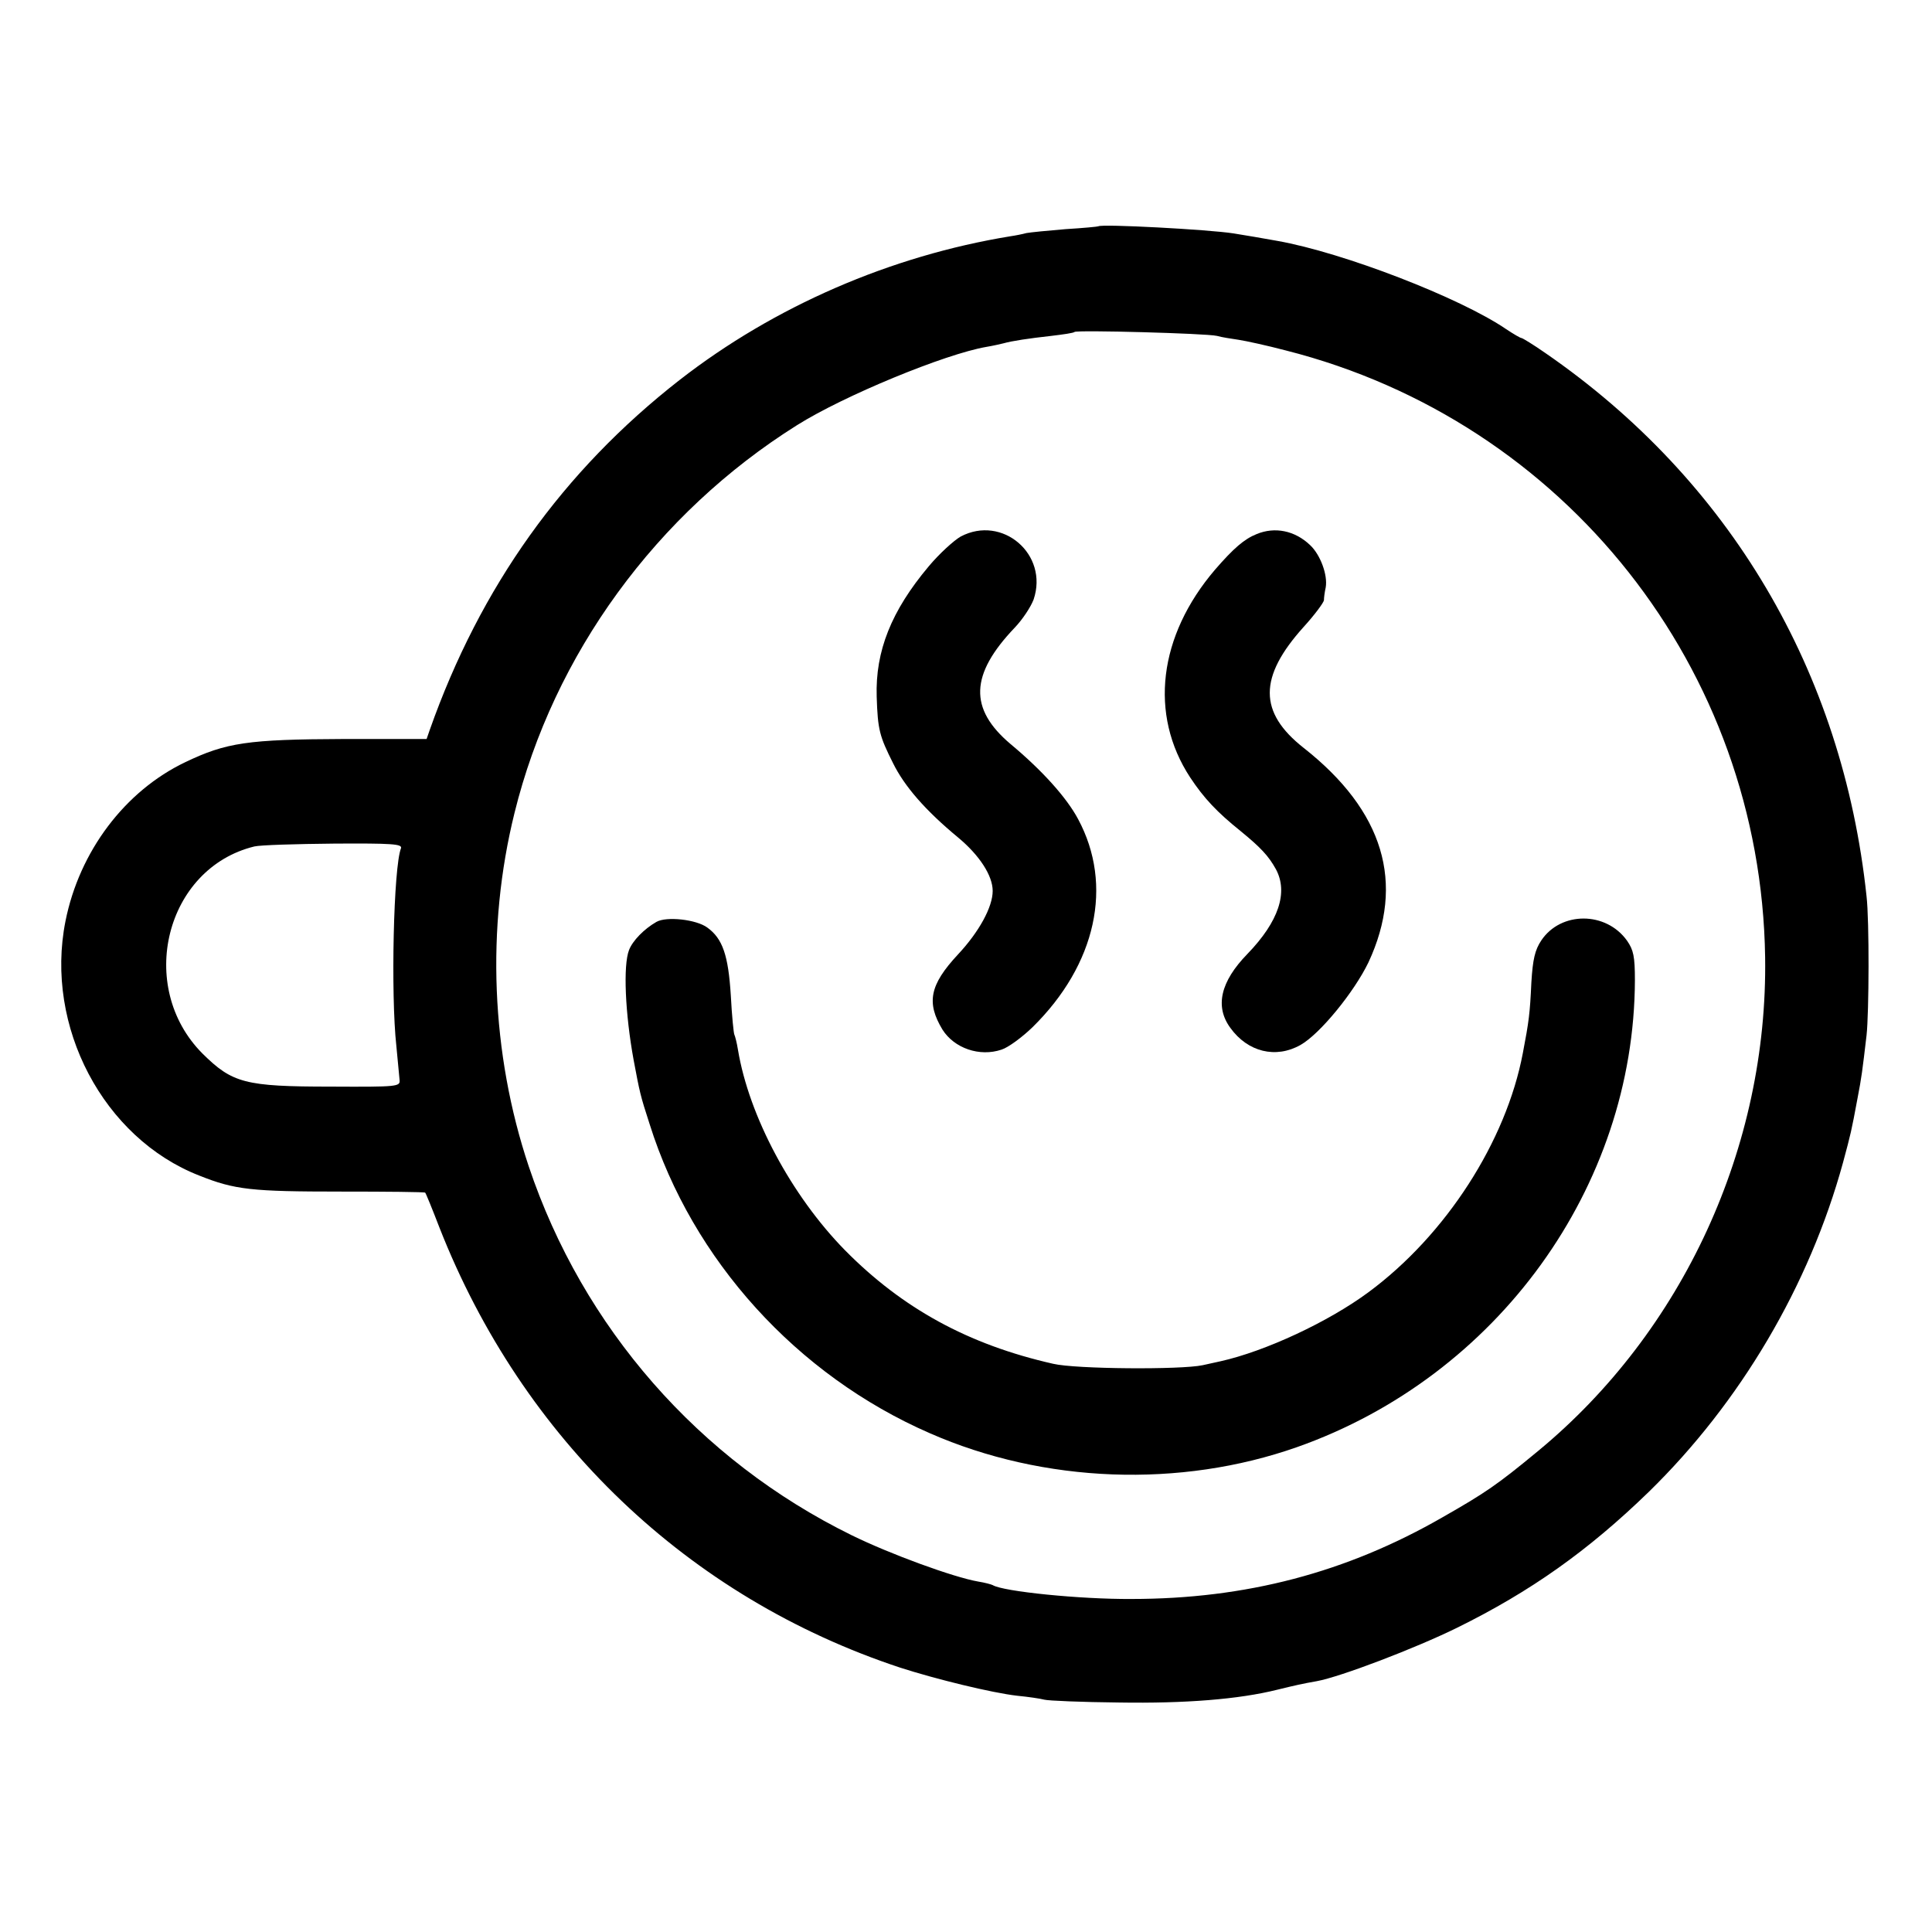
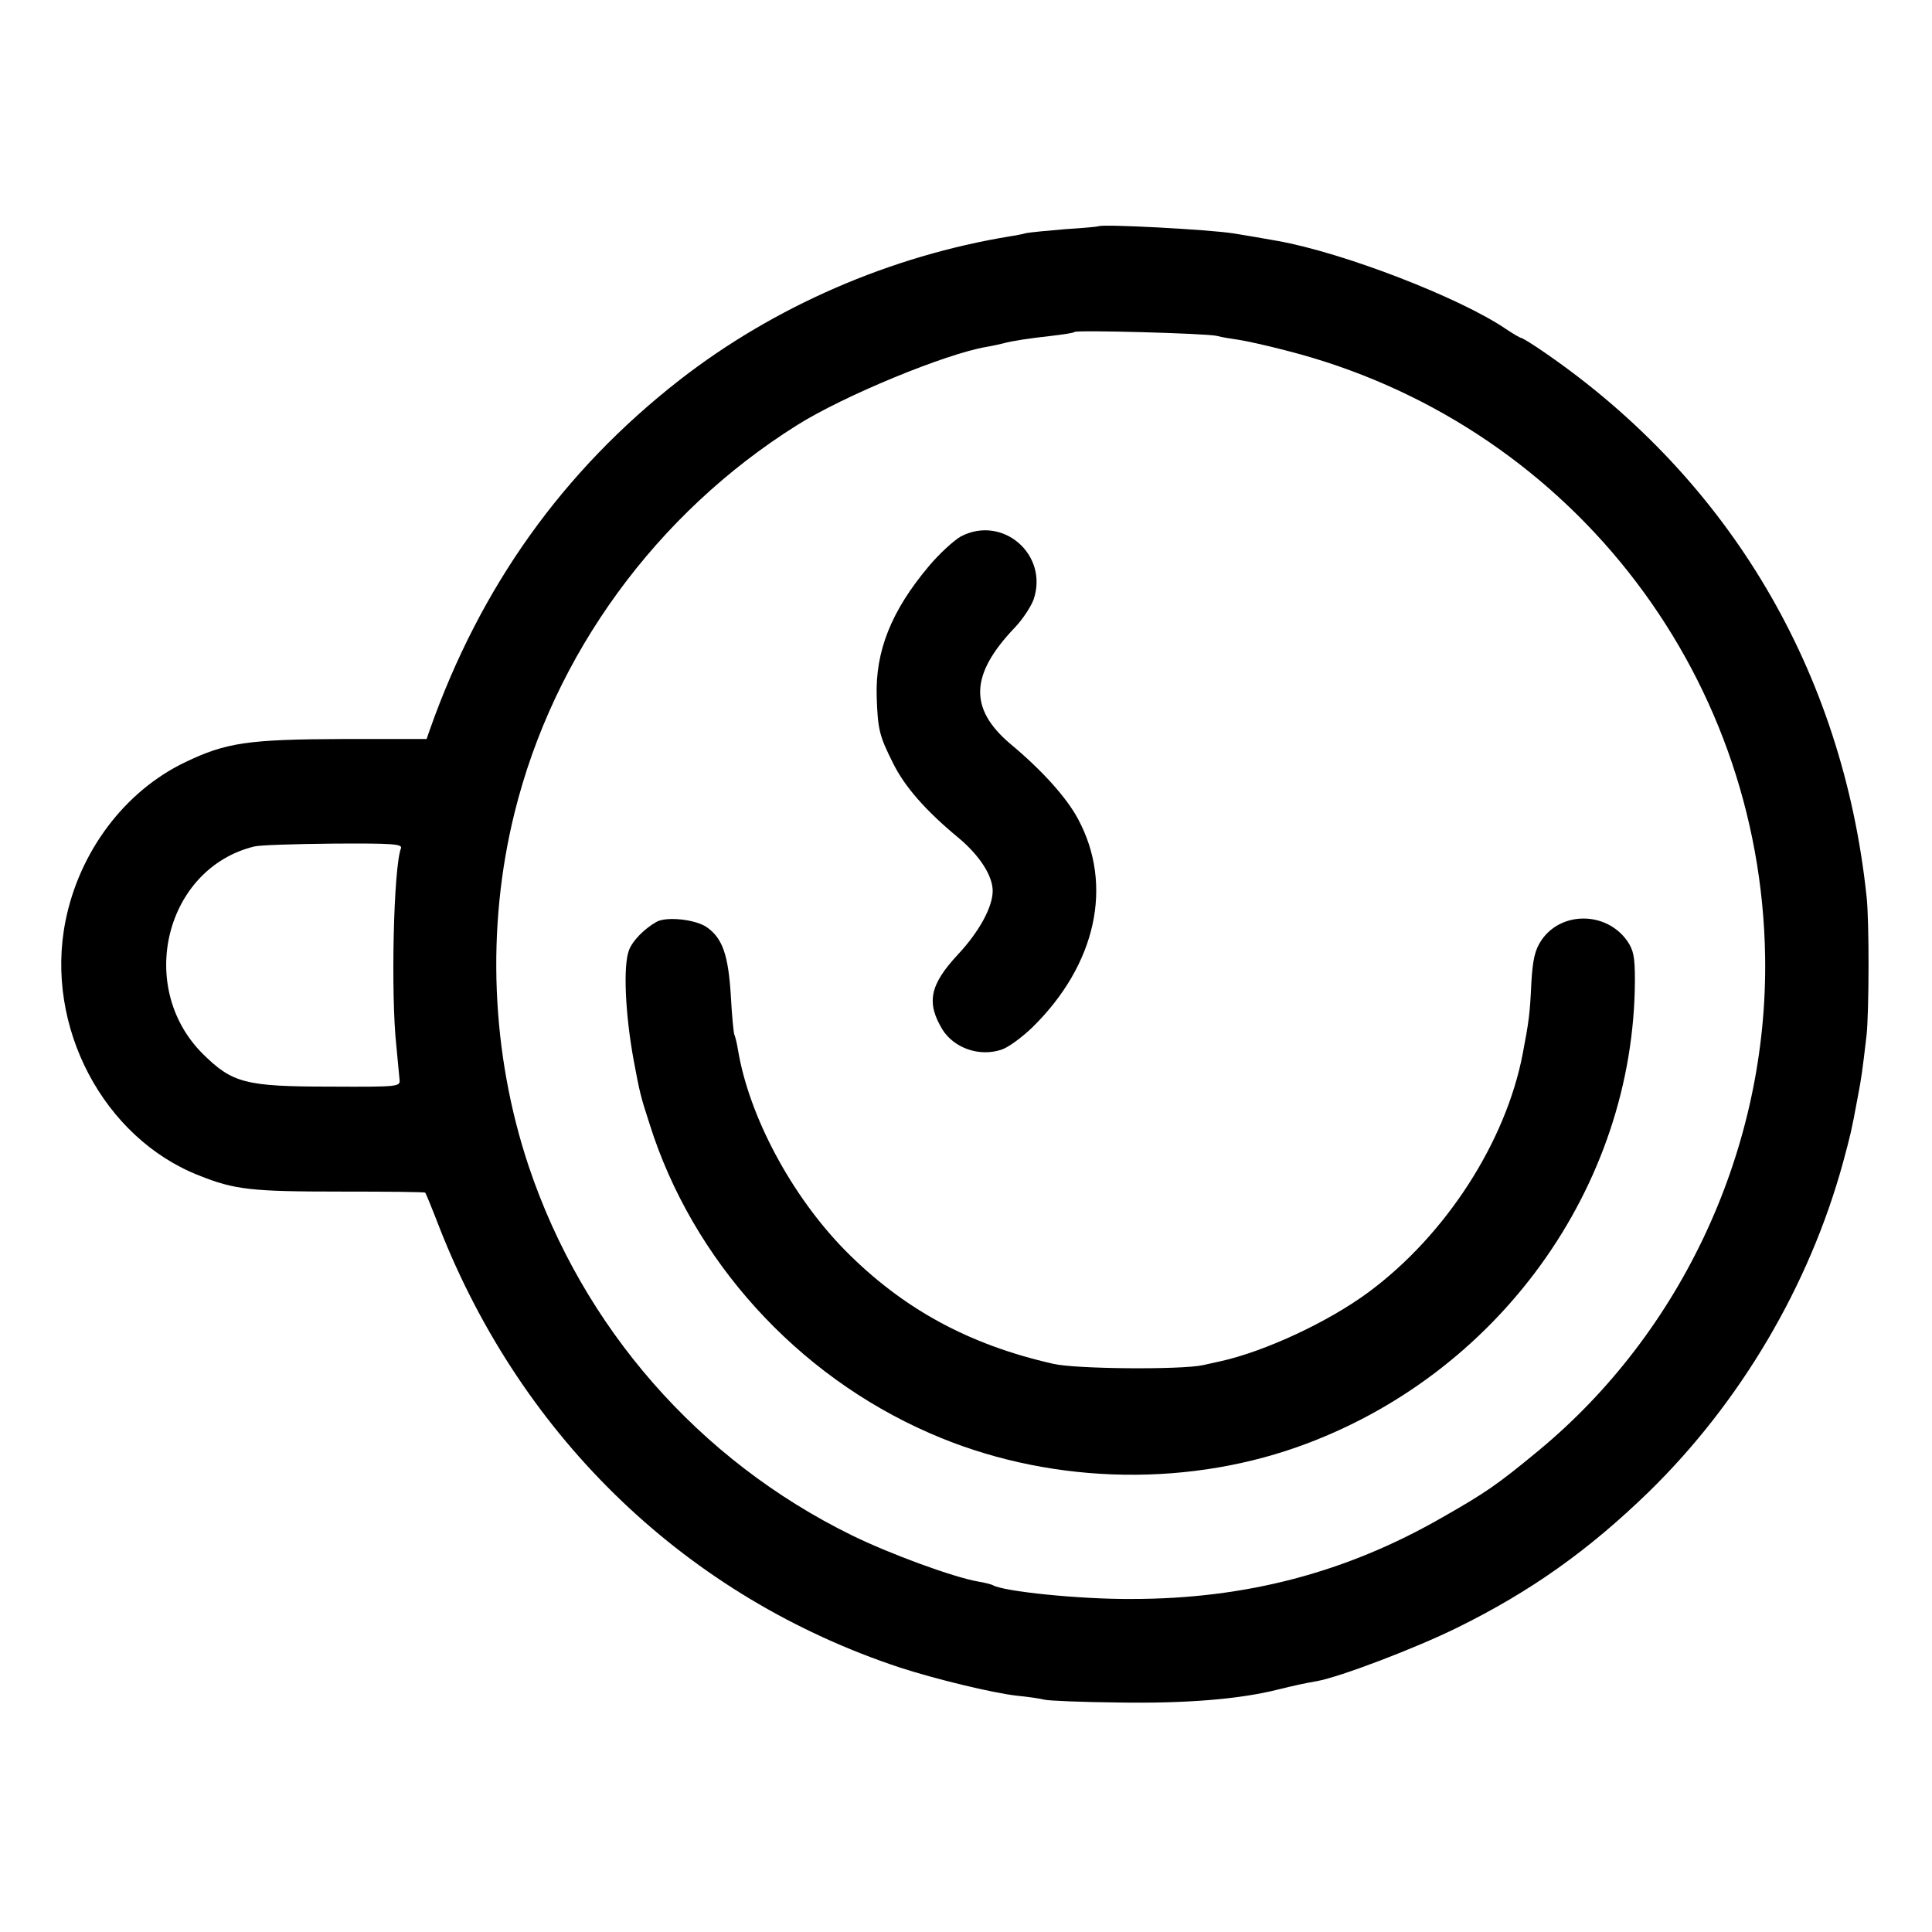
<svg xmlns="http://www.w3.org/2000/svg" version="1.0" width="543pt" height="543pt" viewBox="0 0 543 543" preserveAspectRatio="xMidYMid meet">
  <g transform="translate(0,543) scale(0.1,-0.1)" fill="#000000" stroke="none">
    <path d="M3087 4794 c-1 -1 -42 -5 -92 -8 -49 -4 -99 -9 -110 -11 -11 -3 -31 -7 -45 -9 -337 -55 -664 -197 -930 -404 -328 -256 -560 -581 -702 -983 l-9 -26 -232 0 c-271 -1 -331 -10 -446 -65 -170 -81 -298 -251 -337 -447 -59 -296 107 -610 376 -715 100 -40 147 -45 398 -45 129 0 235 -1 237 -3 2 -2 20 -46 40 -98 234 -596 699 -1040 1295 -1237 99 -32 258 -71 329 -79 31 -3 65 -8 76 -11 11 -3 106 -7 210 -8 186 -3 337 9 445 36 49 12 71 17 111 24 66 12 276 92 394 150 207 102 369 217 539 382 257 251 451 579 546 926 22 82 23 85 41 182 11 57 13 73 25 175 7 63 8 323 0 391 -67 632 -385 1170 -903 1527 -33 23 -64 42 -67 42 -3 0 -22 11 -43 25 -129 88 -457 215 -643 248 -38 7 -92 16 -123 21 -70 11 -371 27 -380 20z m333 -308 c14 -4 41 -8 61 -11 20 -3 80 -16 133 -30 785 -199 1335 -895 1347 -1705 8 -533 -231 -1052 -638 -1388 -115 -95 -147 -117 -268 -186 -271 -156 -554 -230 -875 -230 -144 -1 -361 21 -390 39 -4 2 -22 7 -41 10 -69 12 -247 77 -355 130 -430 211 -756 584 -908 1037 -106 317 -120 670 -40 993 110 446 399 842 794 1090 132 83 416 200 532 220 18 3 40 8 48 10 25 7 72 14 135 21 33 4 62 8 65 11 6 6 371 -4 400 -11z m-2293 -1440 c-21 -53 -29 -411 -13 -556 4 -41 8 -84 9 -95 2 -19 -4 -20 -193 -19 -242 0 -277 10 -361 93 -187 188 -104 521 146 582 17 4 117 7 224 8 163 1 192 -1 188 -13z" />
    <path d="M2700 3922 c-19 -11 -60 -48 -90 -84 -105 -125 -150 -238 -146 -366 3 -94 8 -111 46 -187 32 -65 91 -133 183 -209 60 -50 97 -107 97 -150 0 -45 -38 -115 -98 -179 -79 -85 -89 -135 -43 -211 33 -52 104 -77 166 -56 19 6 58 35 87 63 179 176 228 399 128 585 -32 60 -100 136 -190 211 -117 99 -114 195 12 327 22 23 45 58 53 79 43 127 -88 239 -205 177z" />
-     <path d="M3532 3929 c-35 -14 -65 -40 -117 -100 -159 -186 -186 -407 -70 -584 39 -59 76 -98 142 -151 56 -46 78 -69 99 -107 35 -65 8 -147 -80 -238 -76 -78 -92 -148 -48 -208 49 -68 128 -87 197 -48 55 31 151 149 191 232 104 223 43 426 -182 603 -127 100 -127 199 0 340 31 34 56 68 57 75 0 7 2 23 5 36 6 35 -15 92 -44 119 -43 41 -99 52 -150 31z" />
    <path d="M1845 2839 c-35 -20 -67 -53 -77 -79 -17 -43 -11 -179 13 -310 17 -90 18 -97 45 -180 120 -381 413 -705 787 -868 321 -141 704 -155 1033 -39 563 199 947 731 949 1312 0 67 -4 85 -22 111 -59 83 -186 83 -241 1 -18 -27 -24 -53 -28 -118 -4 -88 -7 -110 -24 -199 -47 -248 -216 -511 -434 -672 -112 -83 -290 -166 -416 -194 -14 -3 -36 -8 -50 -11 -61 -13 -357 -11 -420 4 -239 54 -424 156 -585 319 -151 154 -270 377 -301 564 -3 19 -8 38 -10 42 -2 3 -7 53 -10 110 -7 113 -23 160 -66 191 -31 23 -115 32 -143 16z" />
  </g>
</svg>